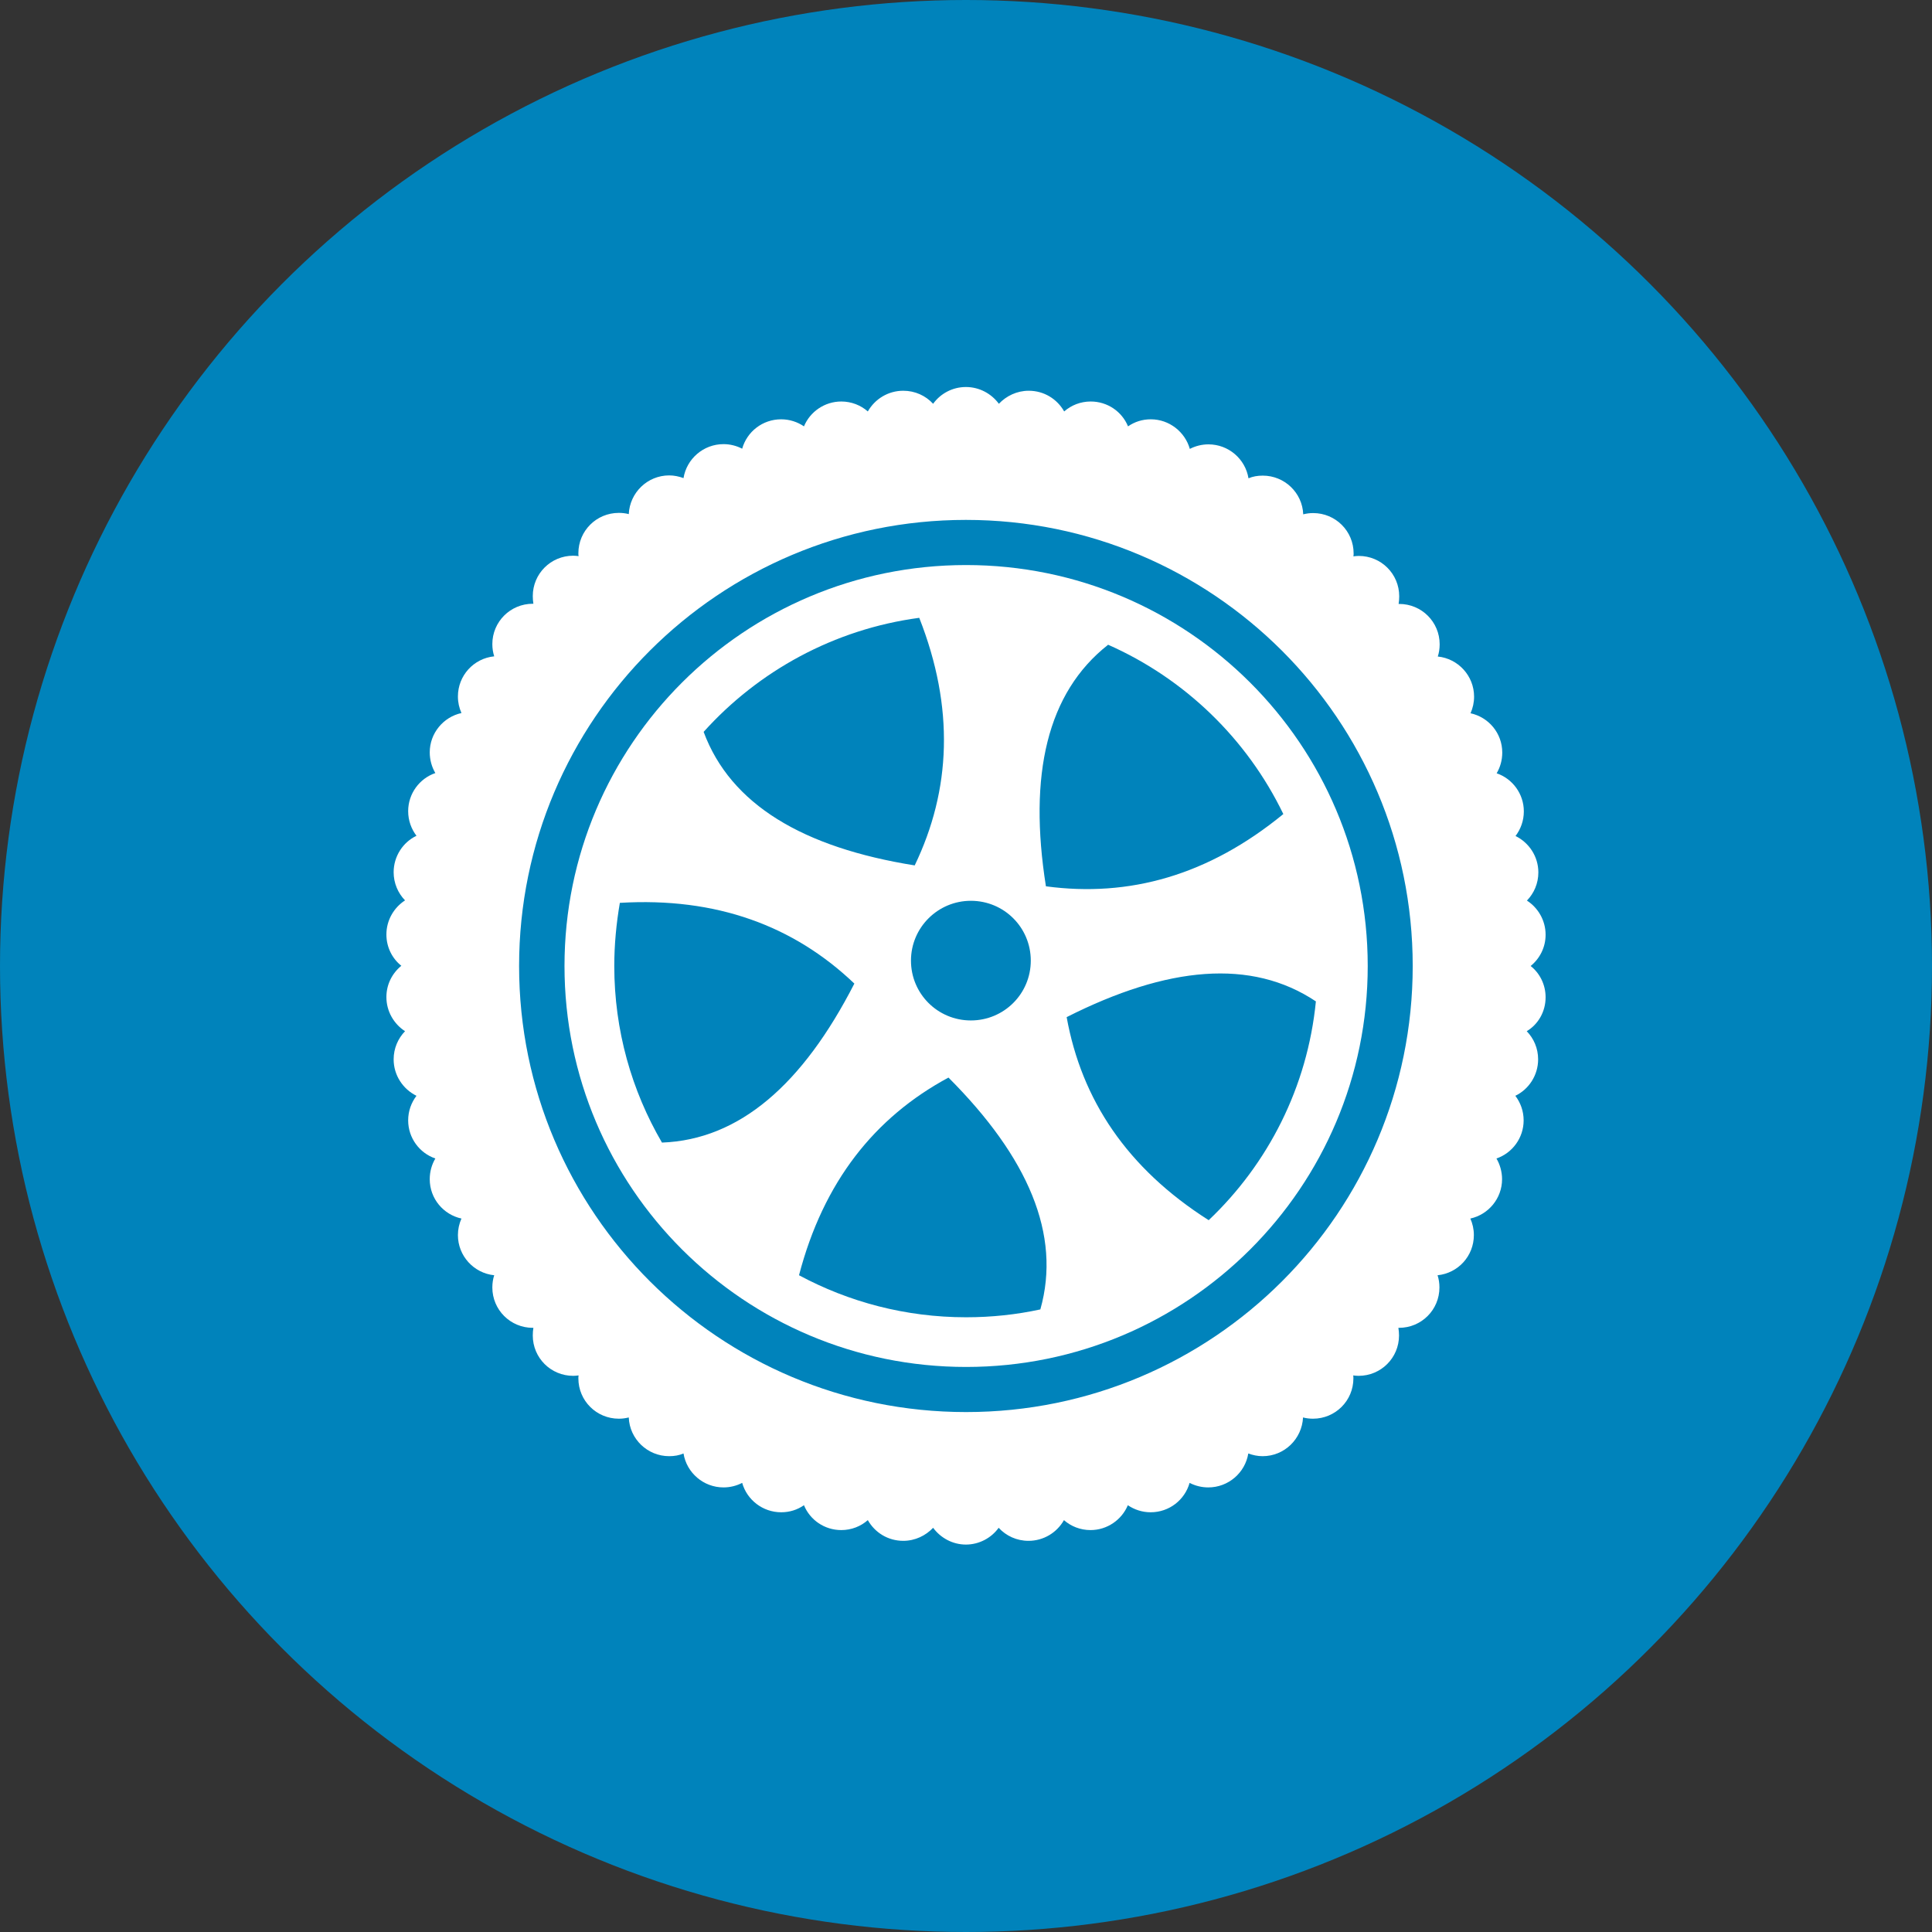
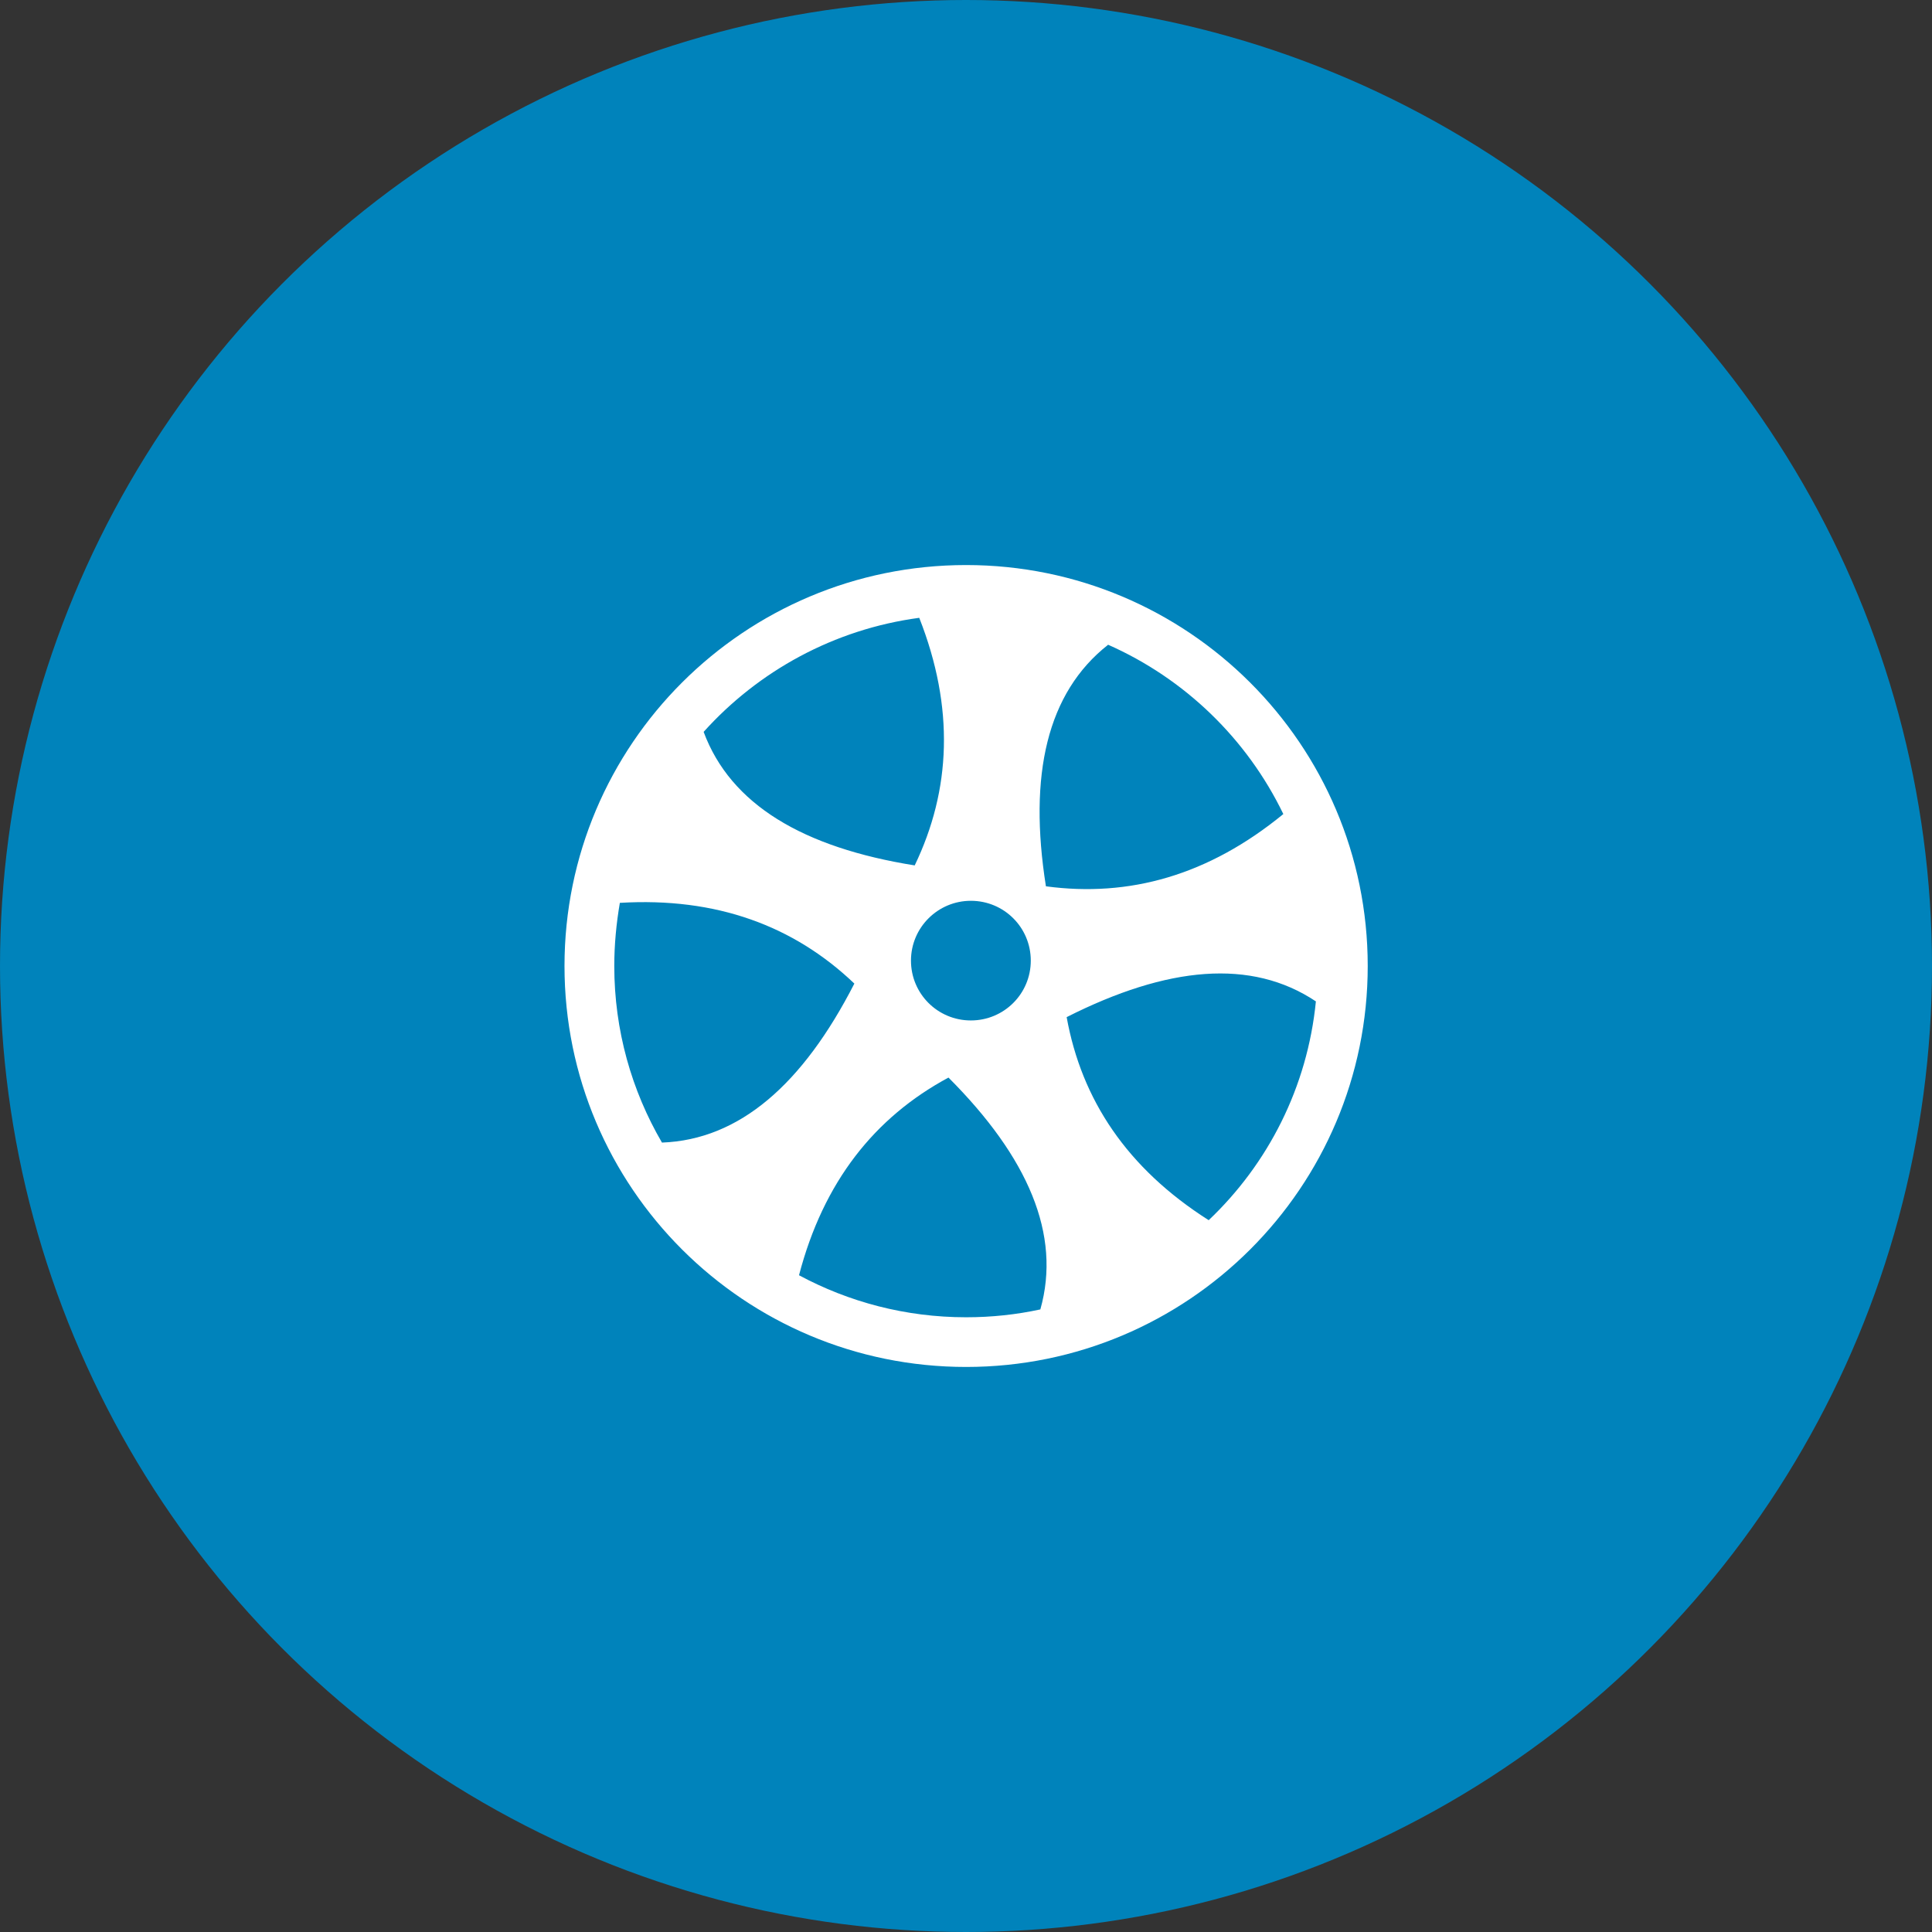
<svg xmlns="http://www.w3.org/2000/svg" width="60" height="60" viewBox="0 0 60 60" fill="none">
  <rect x="0" y="0" width="60" height="60" fill="#333333" stroke="none" />
  <circle cx="30" cy="30" r="30" fill="#0083BB" />
  <path d="M30.003 17.548C23.114 17.548 17.531 23.121 17.531 30C17.531 36.879 23.114 42.452 30.003 42.452C36.893 42.452 42.476 36.879 42.476 30C42.476 23.121 36.887 17.548 30.003 17.548ZM30.151 27.975C31.182 27.975 32.012 28.804 32.012 29.833C32.012 30.861 31.182 31.691 30.151 31.691C29.121 31.691 28.291 30.861 28.291 29.833C28.291 28.804 29.128 27.975 30.151 27.975ZM28.548 19.187C29.649 21.984 29.533 24.536 28.407 26.876C24.942 26.323 22.689 24.986 21.852 22.729C23.552 20.839 25.902 19.541 28.548 19.187ZM20.558 35.484C19.617 33.87 19.077 31.999 19.077 30C19.077 29.331 19.141 28.676 19.25 28.039C22.251 27.859 24.653 28.753 26.533 30.546C24.936 33.664 22.972 35.394 20.558 35.484ZM32.309 40.665C31.568 40.826 30.795 40.909 30.003 40.909C28.123 40.909 26.359 40.434 24.814 39.604C25.573 36.699 27.164 34.699 29.456 33.465C31.929 35.94 32.965 38.344 32.309 40.665ZM37.537 37.894C35 36.281 33.59 34.153 33.126 31.588C36.256 30.006 38.863 29.762 40.866 31.099C40.602 33.767 39.379 36.146 37.537 37.894ZM32.482 27.525C31.935 24.066 32.515 21.514 34.414 20.023C36.797 21.077 38.728 22.948 39.855 25.281C37.524 27.191 35.064 27.872 32.482 27.525Z" fill="white" />
-   <path d="M48 30.971C48 30.578 47.82 30.225 47.536 30C47.82 29.768 48 29.421 48 29.029C48 28.585 47.768 28.193 47.42 27.968C47.639 27.743 47.775 27.435 47.775 27.094C47.775 26.599 47.485 26.168 47.066 25.963C47.227 25.75 47.324 25.487 47.324 25.198C47.324 24.651 46.97 24.182 46.48 24.015C46.59 23.828 46.654 23.61 46.654 23.372C46.654 22.768 46.229 22.273 45.669 22.151C45.74 21.99 45.779 21.816 45.779 21.636C45.779 20.987 45.283 20.453 44.652 20.389C44.69 20.273 44.71 20.145 44.71 20.01C44.71 19.316 44.15 18.756 43.454 18.756H43.435C43.448 18.679 43.454 18.602 43.454 18.518C43.454 17.824 42.894 17.265 42.199 17.265C42.147 17.265 42.089 17.271 42.031 17.278C42.038 17.252 42.038 17.213 42.038 17.188C42.038 16.493 41.477 15.934 40.782 15.934C40.672 15.934 40.576 15.947 40.473 15.973C40.447 15.304 39.893 14.771 39.217 14.771C39.056 14.771 38.908 14.796 38.773 14.854C38.676 14.256 38.155 13.8 37.53 13.8C37.324 13.8 37.125 13.851 36.951 13.941C36.803 13.414 36.313 13.022 35.74 13.022C35.476 13.022 35.238 13.099 35.032 13.241C34.845 12.784 34.395 12.469 33.873 12.469C33.557 12.469 33.268 12.585 33.049 12.778C32.83 12.392 32.424 12.135 31.948 12.135C31.581 12.135 31.252 12.296 31.021 12.54C30.789 12.225 30.415 12.019 29.997 12.019C29.578 12.019 29.205 12.225 28.979 12.54C28.748 12.289 28.419 12.135 28.052 12.135C27.582 12.135 27.17 12.392 26.951 12.778C26.732 12.585 26.442 12.469 26.127 12.469C25.605 12.469 25.155 12.79 24.968 13.241C24.768 13.105 24.524 13.022 24.26 13.022C23.68 13.022 23.197 13.408 23.049 13.935C22.875 13.845 22.676 13.793 22.47 13.793C21.845 13.793 21.324 14.25 21.227 14.848C21.085 14.796 20.937 14.764 20.783 14.764C20.107 14.764 19.559 15.298 19.527 15.966C19.43 15.941 19.328 15.928 19.218 15.928C18.523 15.928 17.962 16.487 17.962 17.181C17.962 17.213 17.962 17.245 17.969 17.271C17.917 17.265 17.859 17.258 17.802 17.258C17.106 17.258 16.546 17.818 16.546 18.512C16.546 18.589 16.552 18.673 16.565 18.75H16.546C15.851 18.75 15.29 19.309 15.29 20.003C15.29 20.138 15.31 20.261 15.348 20.383C14.711 20.447 14.221 20.98 14.221 21.63C14.221 21.816 14.26 21.983 14.331 22.144C13.771 22.266 13.346 22.768 13.346 23.366C13.346 23.597 13.41 23.822 13.52 24.008C13.03 24.175 12.676 24.645 12.676 25.191C12.676 25.48 12.773 25.744 12.934 25.956C12.515 26.155 12.225 26.593 12.225 27.088C12.225 27.428 12.361 27.737 12.579 27.962C12.232 28.187 12 28.579 12 29.023C12 29.415 12.18 29.768 12.464 29.993C12.18 30.225 12 30.572 12 30.964C12 31.408 12.232 31.8 12.579 32.025C12.361 32.25 12.225 32.558 12.225 32.899C12.225 33.394 12.515 33.825 12.934 34.031C12.773 34.243 12.676 34.506 12.676 34.795C12.676 35.342 13.03 35.811 13.52 35.978C13.41 36.165 13.346 36.383 13.346 36.621C13.346 37.225 13.771 37.721 14.331 37.843C14.26 38.003 14.221 38.177 14.221 38.357C14.221 39.006 14.717 39.54 15.348 39.604C15.31 39.72 15.29 39.848 15.29 39.983C15.29 40.678 15.851 41.237 16.546 41.237H16.565C16.552 41.314 16.546 41.391 16.546 41.475C16.546 42.169 17.106 42.728 17.802 42.728C17.853 42.728 17.911 42.722 17.969 42.715C17.962 42.741 17.962 42.78 17.962 42.806C17.962 43.5 18.523 44.059 19.218 44.059C19.328 44.059 19.424 44.046 19.527 44.02C19.553 44.689 20.107 45.223 20.783 45.223C20.944 45.223 21.092 45.197 21.227 45.139C21.324 45.737 21.845 46.193 22.47 46.193C22.676 46.193 22.875 46.142 23.049 46.052C23.197 46.579 23.687 46.965 24.26 46.965C24.524 46.965 24.762 46.888 24.968 46.746C25.155 47.203 25.605 47.518 26.127 47.518C26.442 47.518 26.732 47.402 26.951 47.209C27.17 47.595 27.576 47.852 28.052 47.852C28.419 47.852 28.748 47.691 28.979 47.447C29.211 47.762 29.585 47.968 29.997 47.968C30.409 47.968 30.789 47.762 31.014 47.447C31.246 47.698 31.574 47.852 31.941 47.852C32.411 47.852 32.824 47.595 33.042 47.209C33.261 47.402 33.551 47.518 33.867 47.518C34.388 47.518 34.839 47.196 35.026 46.746C35.225 46.881 35.47 46.965 35.734 46.965C36.313 46.965 36.796 46.579 36.944 46.052C37.118 46.142 37.318 46.193 37.524 46.193C38.148 46.193 38.67 45.737 38.767 45.139C38.908 45.191 39.056 45.223 39.211 45.223C39.887 45.223 40.434 44.689 40.467 44.02C40.563 44.046 40.666 44.059 40.776 44.059C41.471 44.059 42.031 43.5 42.031 42.806C42.031 42.773 42.031 42.741 42.025 42.715C42.076 42.722 42.134 42.728 42.192 42.728C42.888 42.728 43.448 42.169 43.448 41.475C43.448 41.398 43.441 41.314 43.428 41.237H43.448C44.143 41.237 44.703 40.678 44.703 39.983C44.703 39.848 44.684 39.726 44.645 39.604C45.283 39.54 45.772 39.006 45.772 38.357C45.772 38.17 45.733 38.003 45.663 37.843C46.223 37.721 46.648 37.219 46.648 36.621C46.648 36.39 46.583 36.165 46.474 35.978C46.963 35.811 47.318 35.342 47.318 34.795C47.318 34.506 47.221 34.243 47.06 34.031C47.478 33.831 47.768 33.394 47.768 32.899C47.768 32.558 47.633 32.25 47.414 32.025C47.768 31.813 48 31.421 48 30.971ZM30.003 43.853C22.341 43.853 16.121 37.656 16.121 30C16.121 22.35 22.334 16.146 29.997 16.146C37.659 16.146 43.873 22.35 43.873 30C43.873 37.65 37.666 43.853 30.003 43.853Z" fill="white" />
</svg>